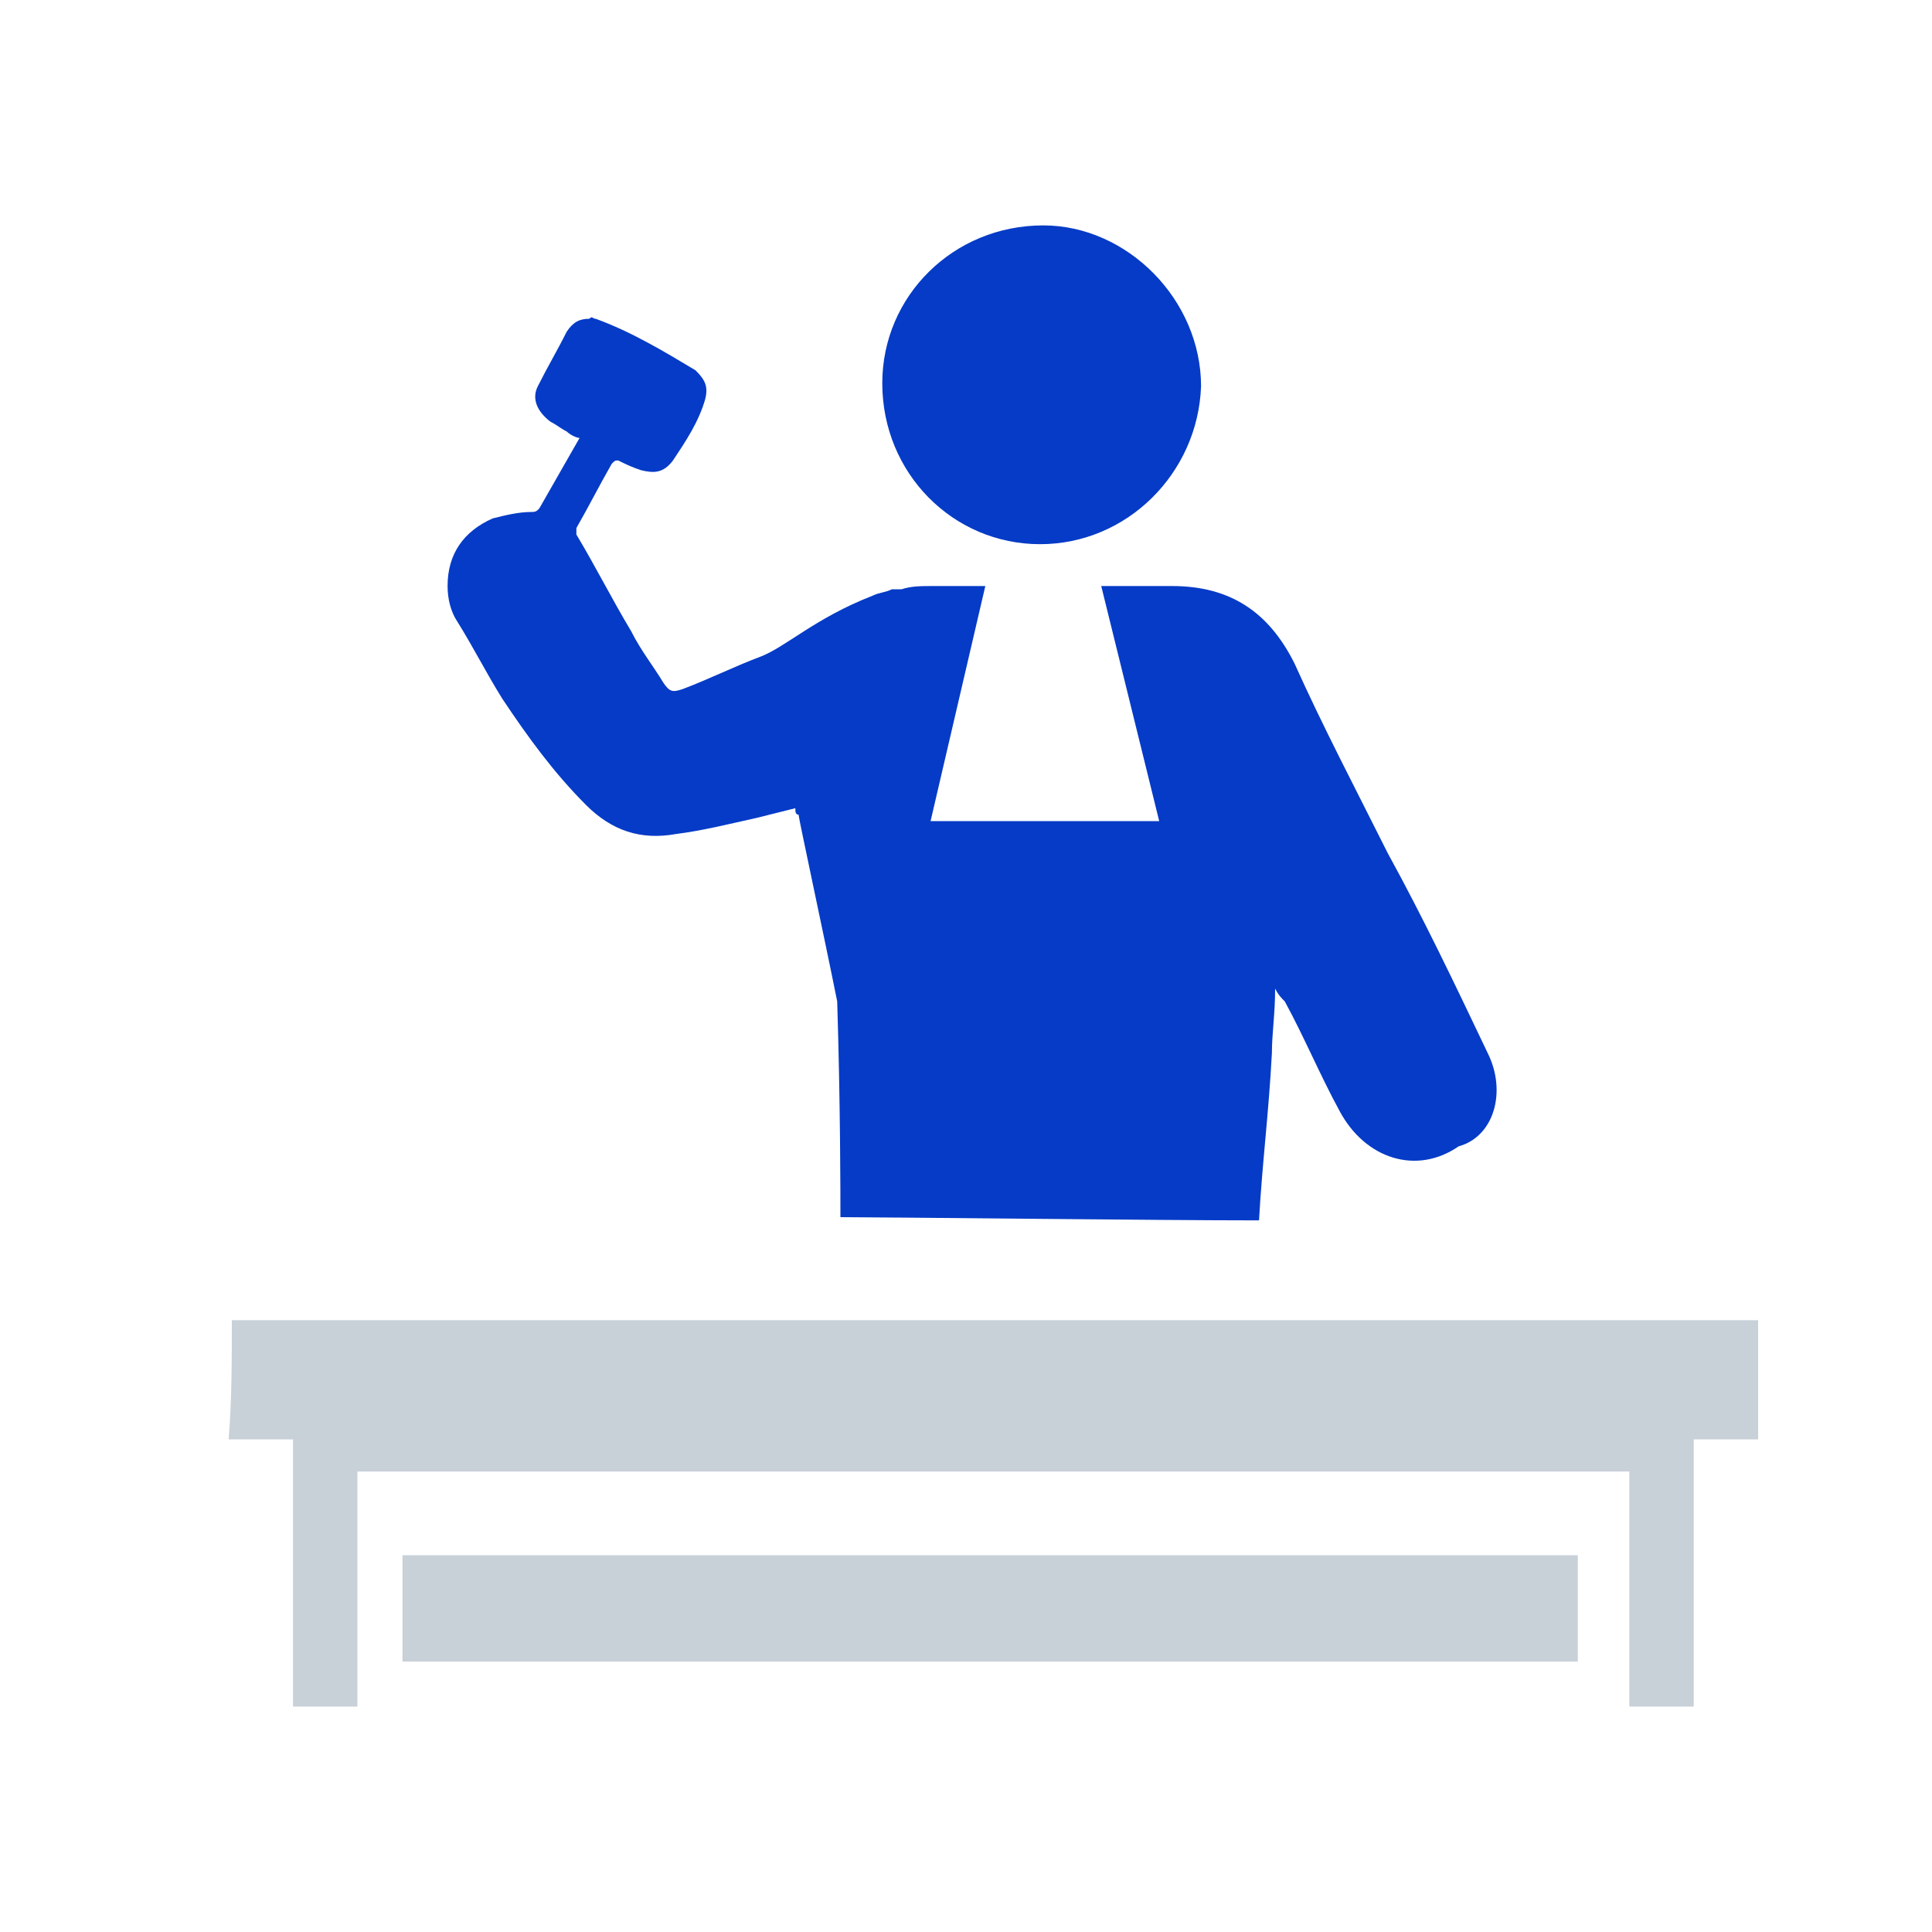
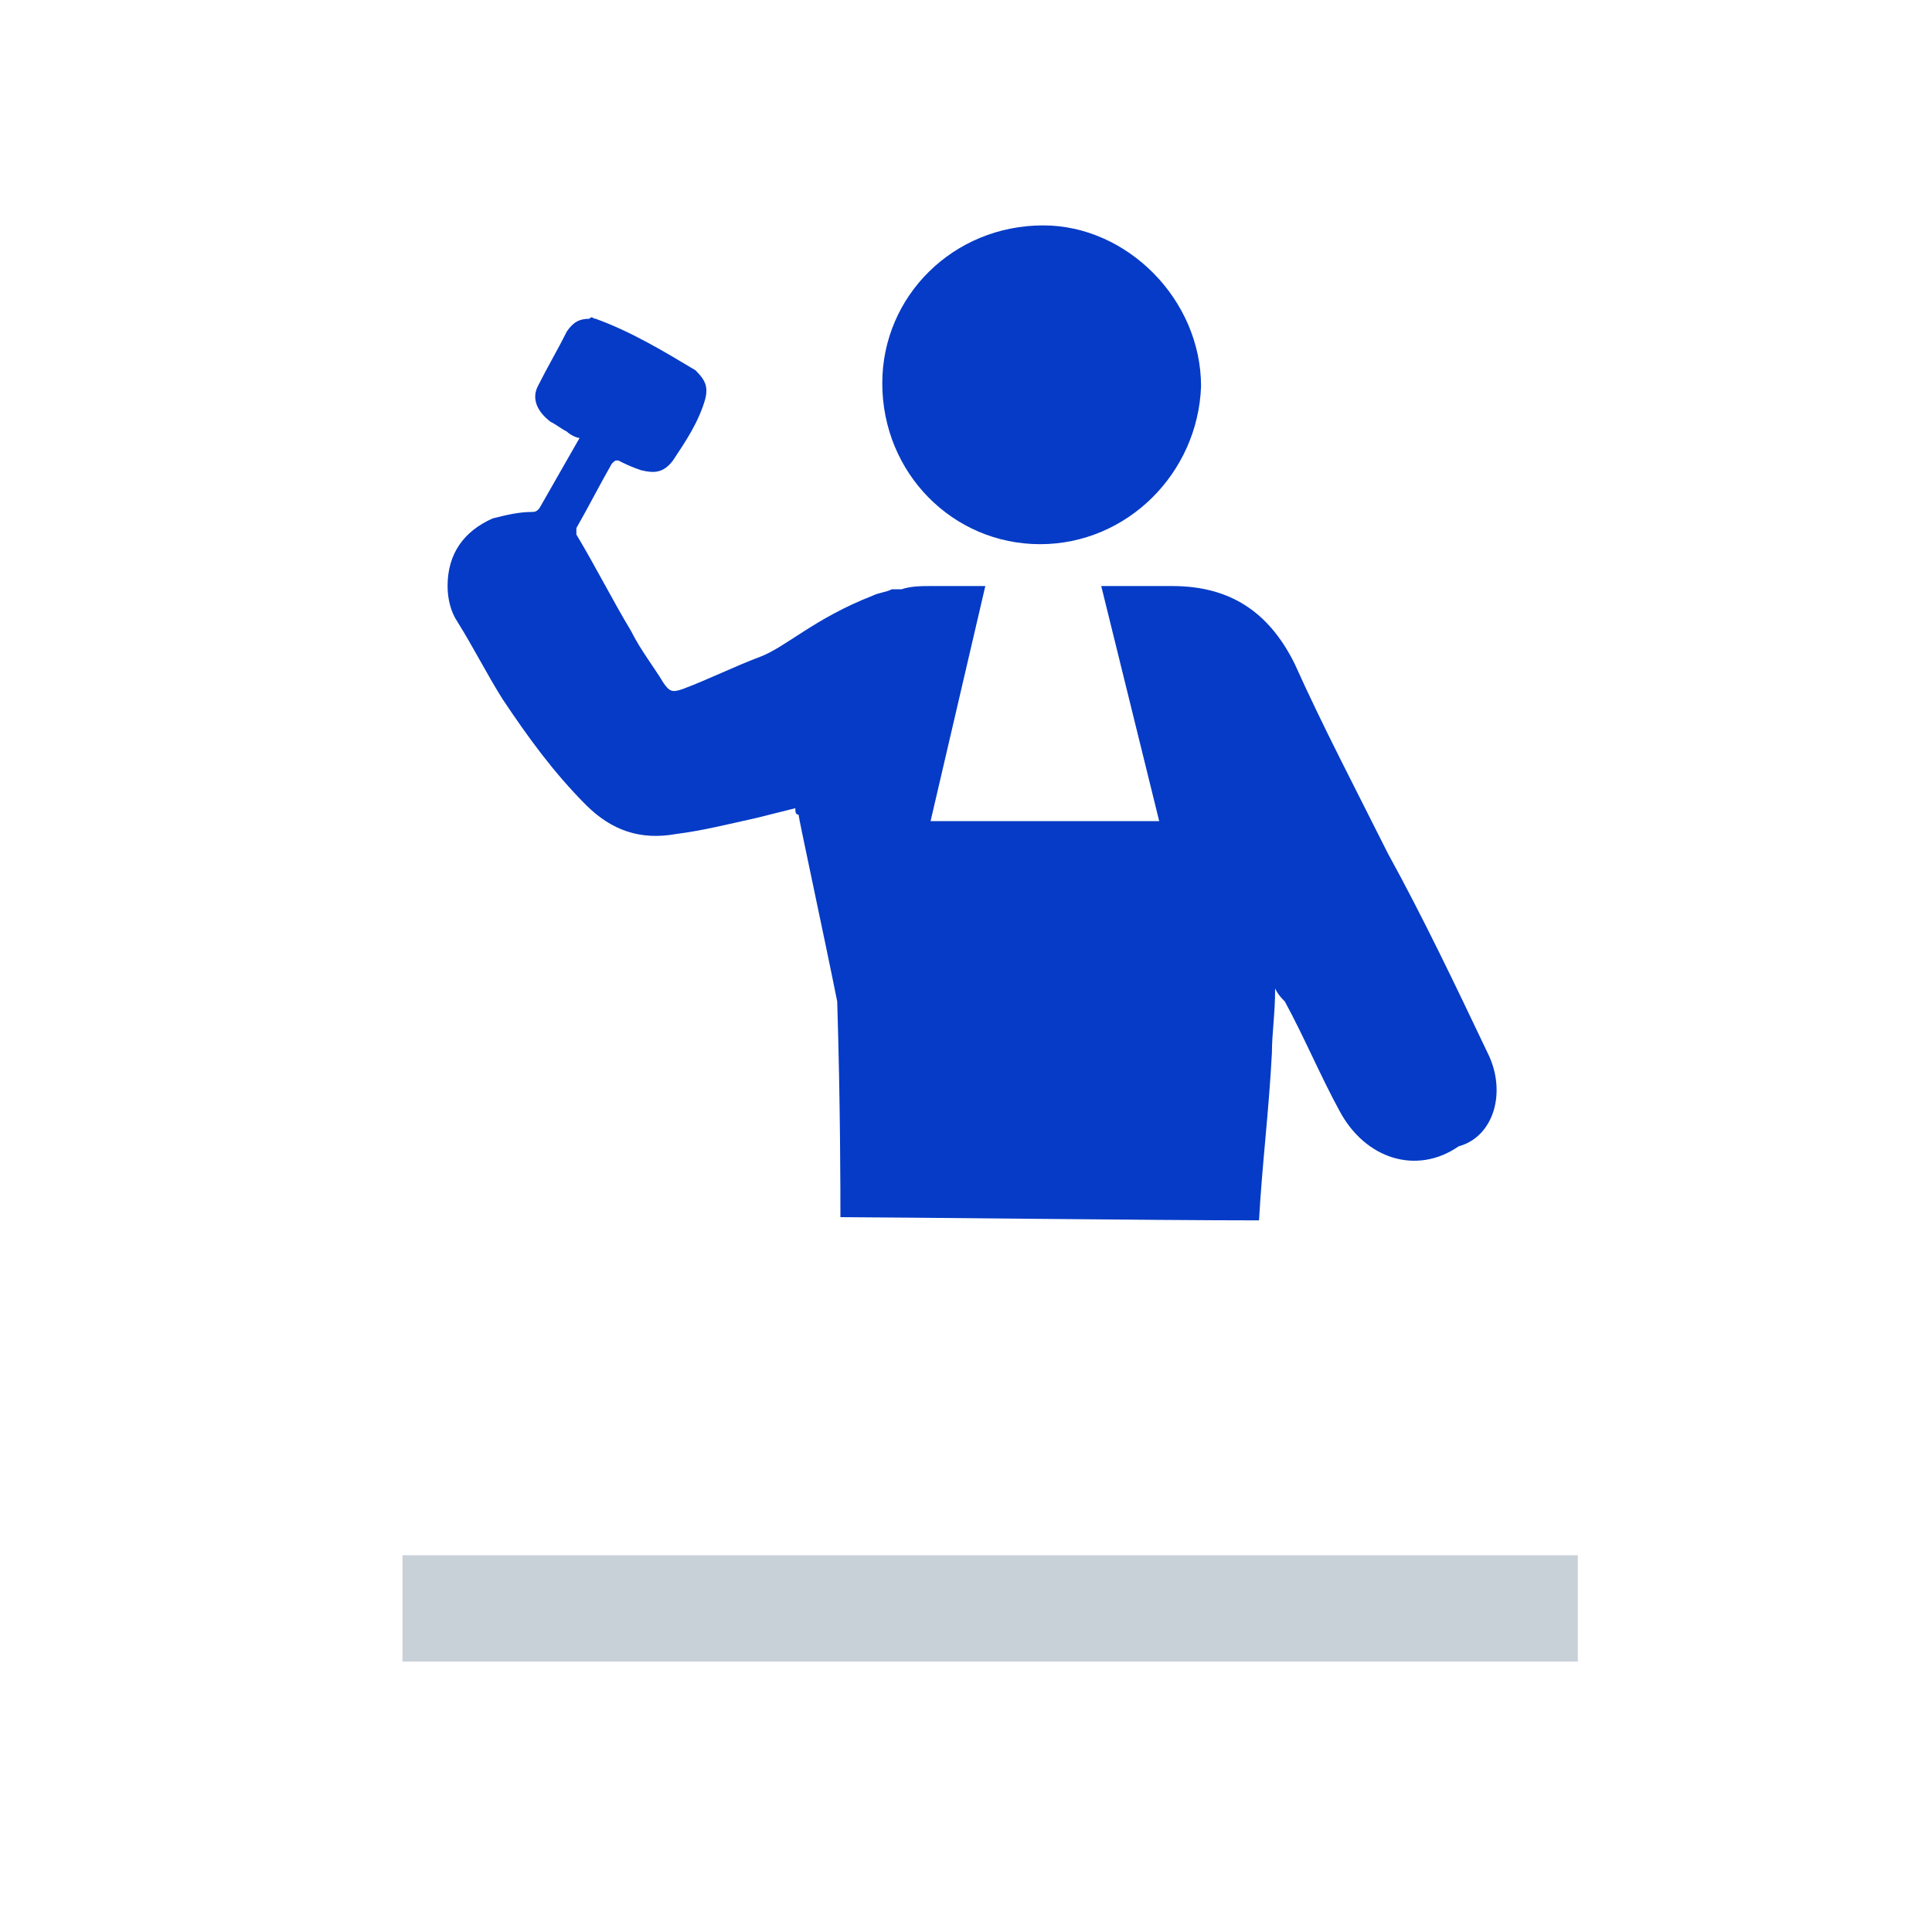
<svg xmlns="http://www.w3.org/2000/svg" version="1.1" id="Layer_1" x="0px" y="0px" viewBox="0 0 60 60" style="enable-background:new 0 0 60 60;" xml:space="preserve">
  <style type="text/css">
	.st0{fill:#053BC6;}
	.st1{fill:#C8D0D8;}
</style>
  <g>
    <path class="st0" d="M32.3,16.9c-2.7,0-4.9-2.2-4.9-5c0-2.7,2.2-4.9,5-4.9c2.6,0,4.9,2.3,4.9,5C37.2,14.7,35,16.9,32.3,16.9z" />
-     <path class="st1" d="M7.2,41c15.8,0,31.6,0,47.4,0c0,1.2,0,2.5,0,3.7c-0.7,0-1.3,0-2,0c0,1.3,0,7,0,8.3c-0.7,0-1.3,0-2,0   c0-1,0-6.3,0-7.3c-13.2,0-26.3,0-39.5,0c0,1,0,6.3,0,7.3c-0.7,0-1.3,0-2,0c0-1.3,0-7,0-8.3c-0.7,0-1.3,0-2,0   C7.2,43.5,7.2,42.2,7.2,41z" />
    <rect x="12.5" y="48.3" class="st1" width="36.5" height="3.3" />
    <path class="st0" d="M46.2,32.7c-1-2.1-2-4.2-3.1-6.2c-1-2-2-3.9-2.9-5.9c-0.8-1.6-2-2.4-3.8-2.4h-2.2l1.8,7.3h-7.1l1.7-7.3H29   c-0.4,0-0.7,0-1,0.1h-0.1l0,0c0,0,0,0-0.1,0c0,0,0,0-0.1,0c-0.2,0.1-0.4,0.1-0.6,0.2c-1.8,0.7-2.7,1.6-3.5,1.9s-1.6,0.7-2.4,1   c-0.3,0.1-0.4,0.1-0.6-0.2c-0.3-0.5-0.7-1-1-1.6c-0.6-1-1.1-2-1.7-3c0-0.1,0-0.2,0-0.2c0.4-0.7,0.7-1.3,1.1-2   c0.1-0.1,0.1-0.1,0.2-0.1c0.2,0.1,0.4,0.2,0.7,0.3c0.4,0.1,0.7,0.1,1-0.3c0.4-0.6,0.8-1.2,1-1.9c0.1-0.4,0-0.6-0.3-0.9   c-1-0.6-2-1.2-3.1-1.6c-0.1,0-0.1-0.1-0.2,0c-0.3,0-0.5,0.1-0.7,0.4c-0.3,0.6-0.6,1.1-0.9,1.7c-0.2,0.4,0,0.8,0.4,1.1   c0.2,0.1,0.3,0.2,0.5,0.3c0.1,0.1,0.3,0.2,0.4,0.2l0,0c-0.4,0.7-0.8,1.4-1.2,2.1c-0.1,0.2-0.2,0.2-0.3,0.2c-0.4,0-0.8,0.1-1.2,0.2   c-0.9,0.4-1.4,1.1-1.4,2.1c0,0.4,0.1,0.8,0.3,1.1c0.5,0.8,0.9,1.6,1.4,2.4c0.8,1.2,1.6,2.3,2.6,3.3c0.8,0.8,1.7,1.1,2.8,0.9   c0.8-0.1,1.6-0.3,2.5-0.5c0.4-0.1,0.8-0.2,1.2-0.3c0,0.1,0,0.2,0.1,0.2c0,0.1,0.8,3.8,1.2,5.8c0.1,3.2,0.1,6,0.1,6.7   c1.3,0,9.9,0.1,13,0.1c0.1-1.8,0.3-3.3,0.4-5.2c0-0.6,0.1-1.2,0.1-2c0.1,0.2,0.2,0.3,0.3,0.4c0.6,1.1,1.1,2.3,1.7,3.4   c0.8,1.5,2.4,2,3.7,1.1C46.4,35.3,46.8,33.9,46.2,32.7z" />
  </g>
</svg>